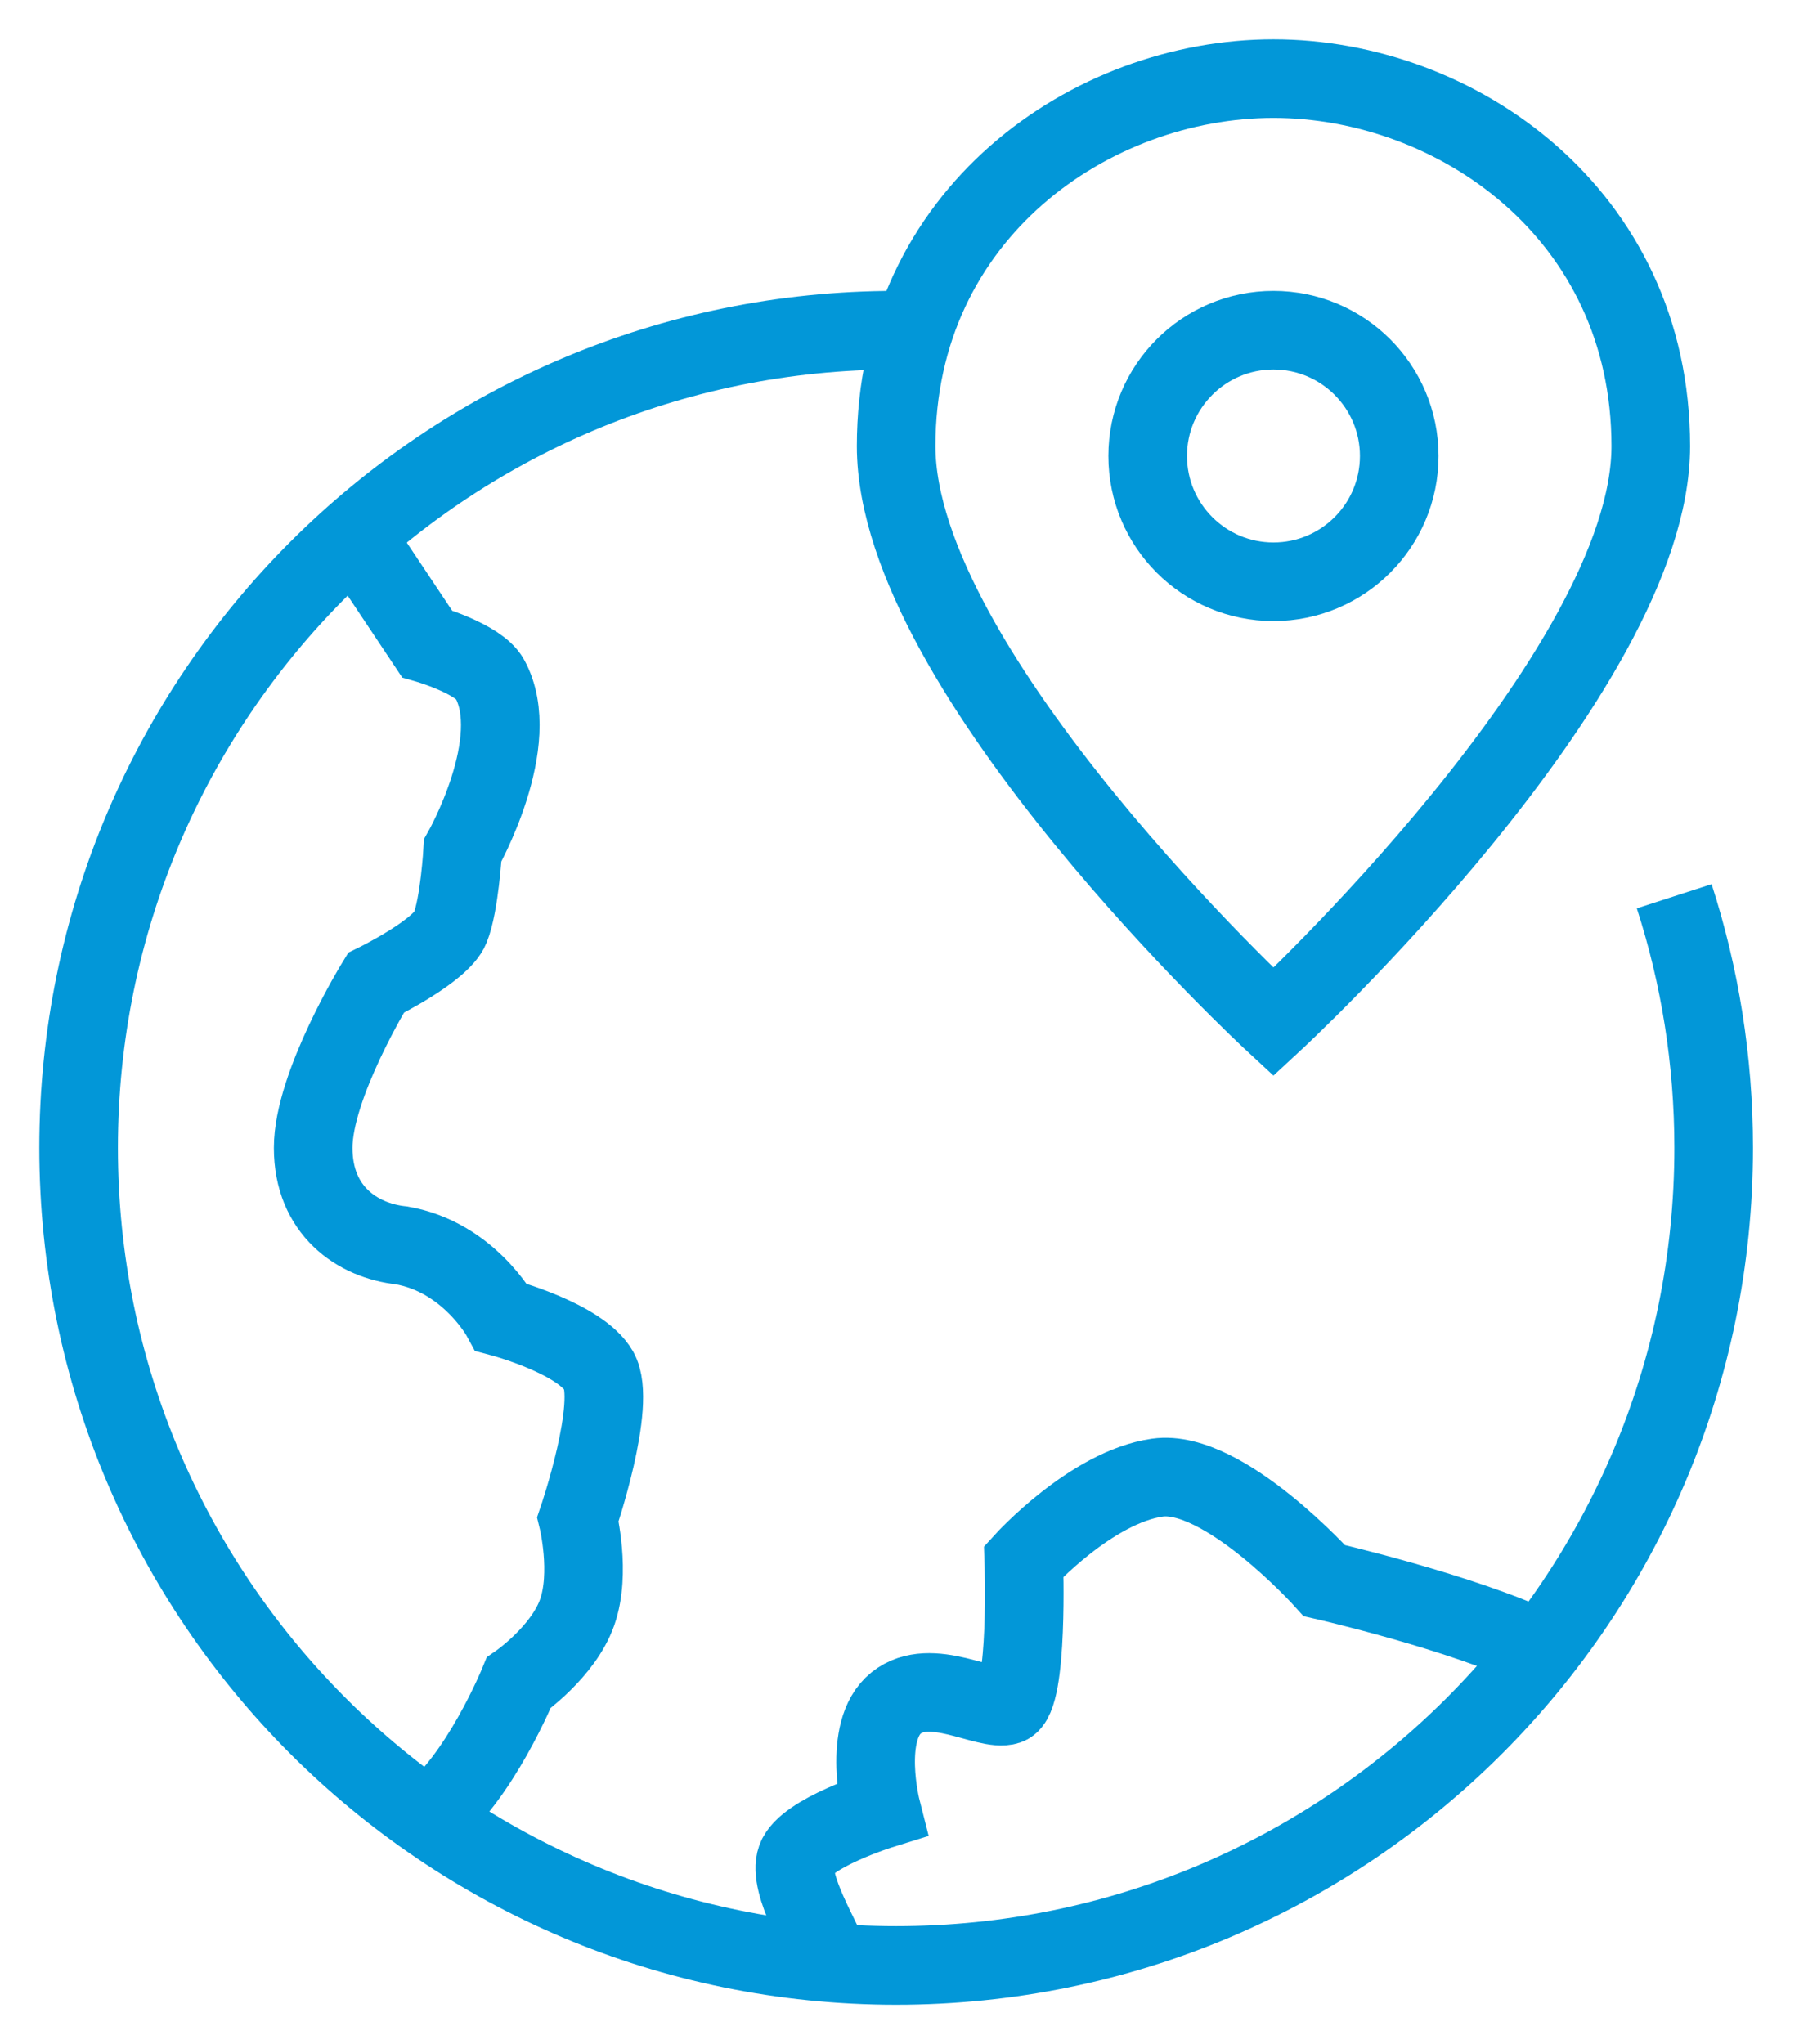
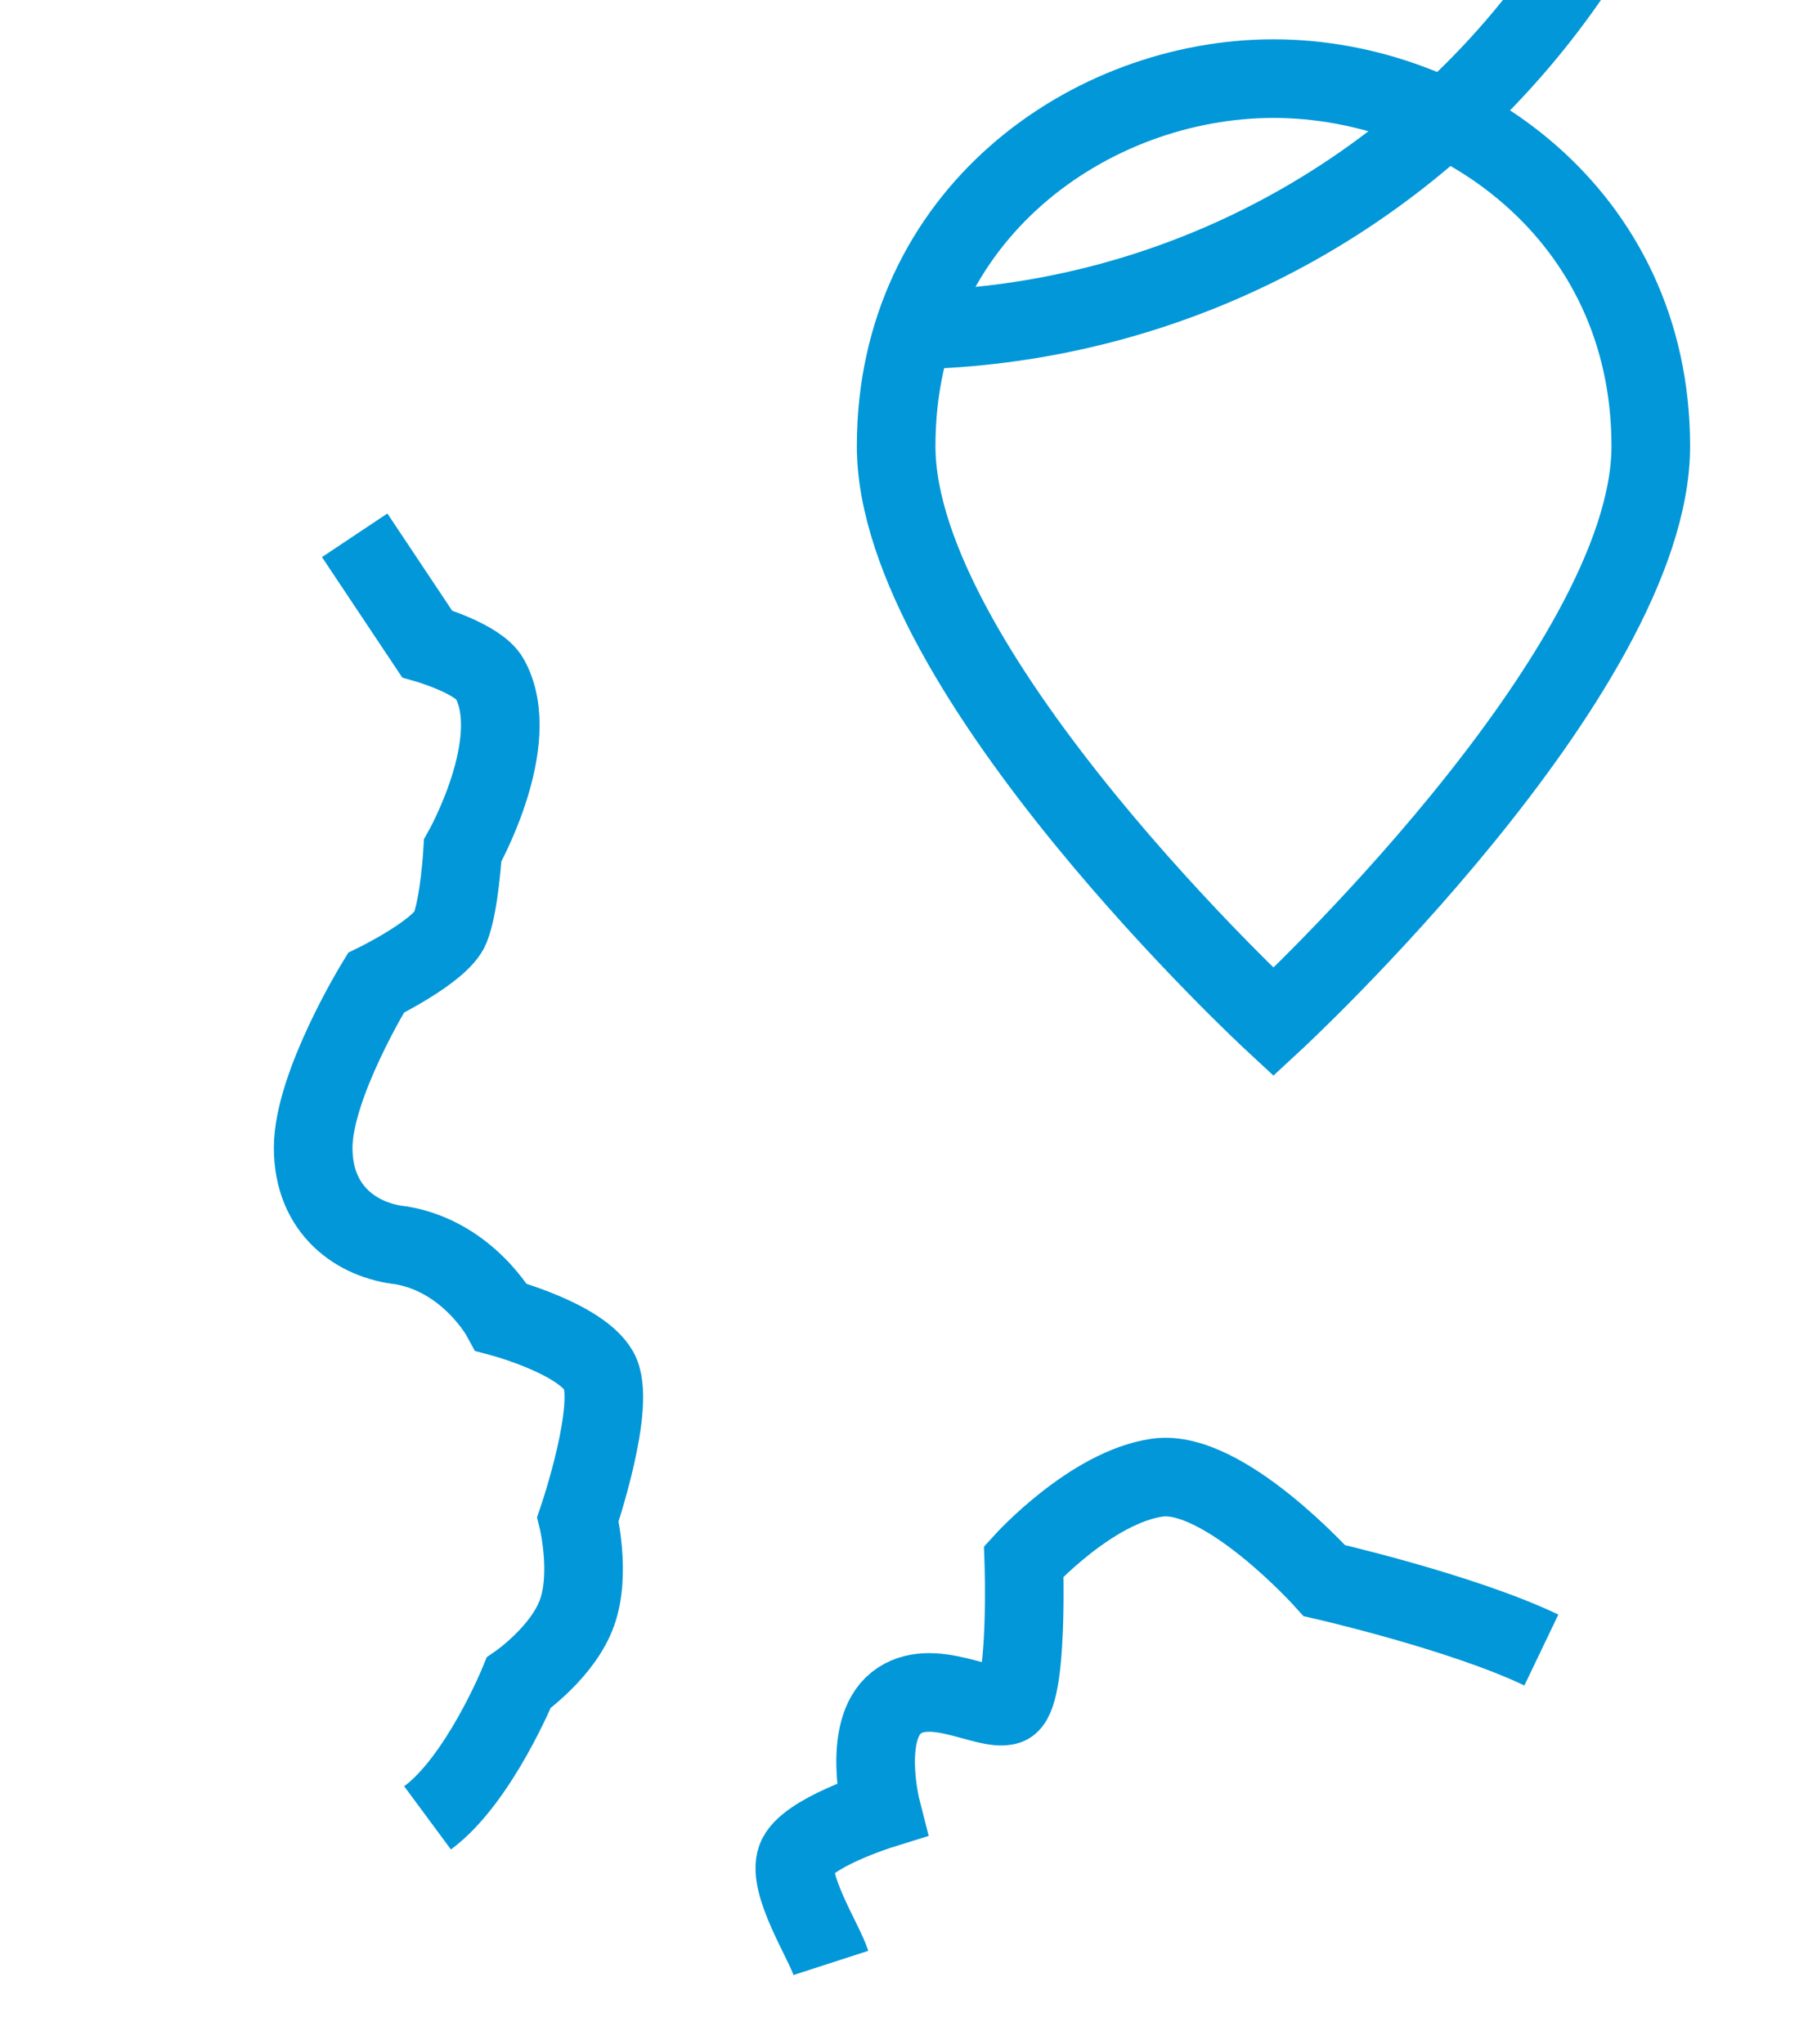
<svg xmlns="http://www.w3.org/2000/svg" width="23" height="26" viewBox="0 0 23 26" version="1.1">
  <g id="Wireframes" stroke="none" stroke-width="1" fill="none" fill-rule="evenodd">
    <g id="Training-category-view-(public-tab)" transform="translate(-261 -883)" stroke="#0297D8">
      <g id="course-list" transform="translate(78 847)">
        <g id="Public-course-component" transform="translate(184 1.5)">
          <g id="world-pin" transform="translate(0 35.5)">
            <path d="M4.439 22.123c.656-.485 1.16-1.718 1.16-1.718s.566-.393.743-.896c.178-.502.01-1.185.01-1.185s.503-1.474.266-1.888c-.236-.413-1.24-.68-1.24-.68s-.414-.767-1.27-.915c-.562-.059-1.124-.443-1.124-1.241s.798-2.098.798-2.098.827-.404.945-.7c.119-.295.159-.984.159-.984s.786-1.388.343-2.186c-.141-.254-.797-.443-.797-.443l-.92-1.38m15.096 14.179c-1.004-.481-2.76-.883-2.76-.883s-1.282-1.428-2.124-1.31c-.842.119-1.7 1.064-1.7 1.064s.06 1.743-.206 1.832c-.266.089-.975-.384-1.418-.03-.443.355-.188 1.355-.188 1.355s-.964.3-1.082.625c-.118.325.35 1.049.44 1.327" id="Path" />
-             <path d="M10.624 3.206c-.075-.002-.148-.006-.224-.006C4.656 3.2 0 7.856 0 13.6 0 19.344 4.656 24 10.4 24c5.744 0 10.4-4.656 10.4-10.4 0-1.116-.176-2.192-.502-3.2" id="Path" />
+             <path d="M10.624 3.206c-.075-.002-.148-.006-.224-.006c5.744 0 10.4-4.656 10.4-10.4 0-1.116-.176-2.192-.502-3.2" id="Path" />
            <path d="M20 4.675C20 7.561 15.2 12 15.2 12s-4.8-4.44-4.8-7.325C10.4 1.717 12.88 0 15.2 0S20 1.717 20 4.675z" id="Path" stroke-linecap="square" />
-             <circle id="Oval" stroke-linecap="square" cx="15.2" cy="4.8" r="1.6" />
          </g>
        </g>
      </g>
    </g>
  </g>
</svg>